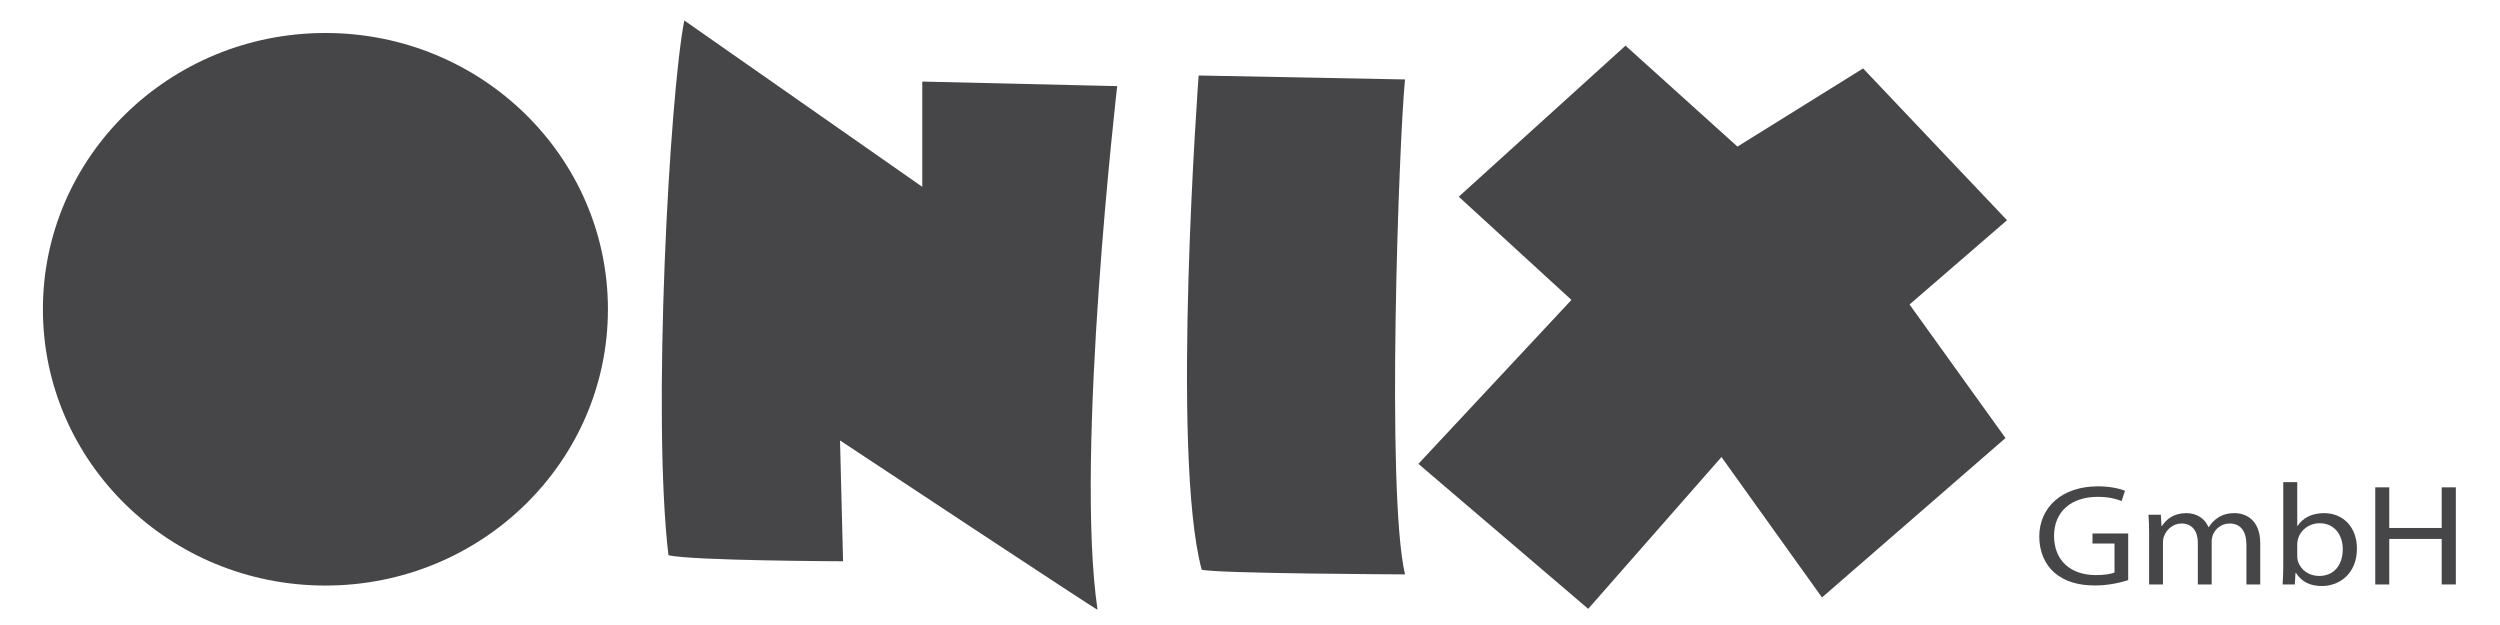
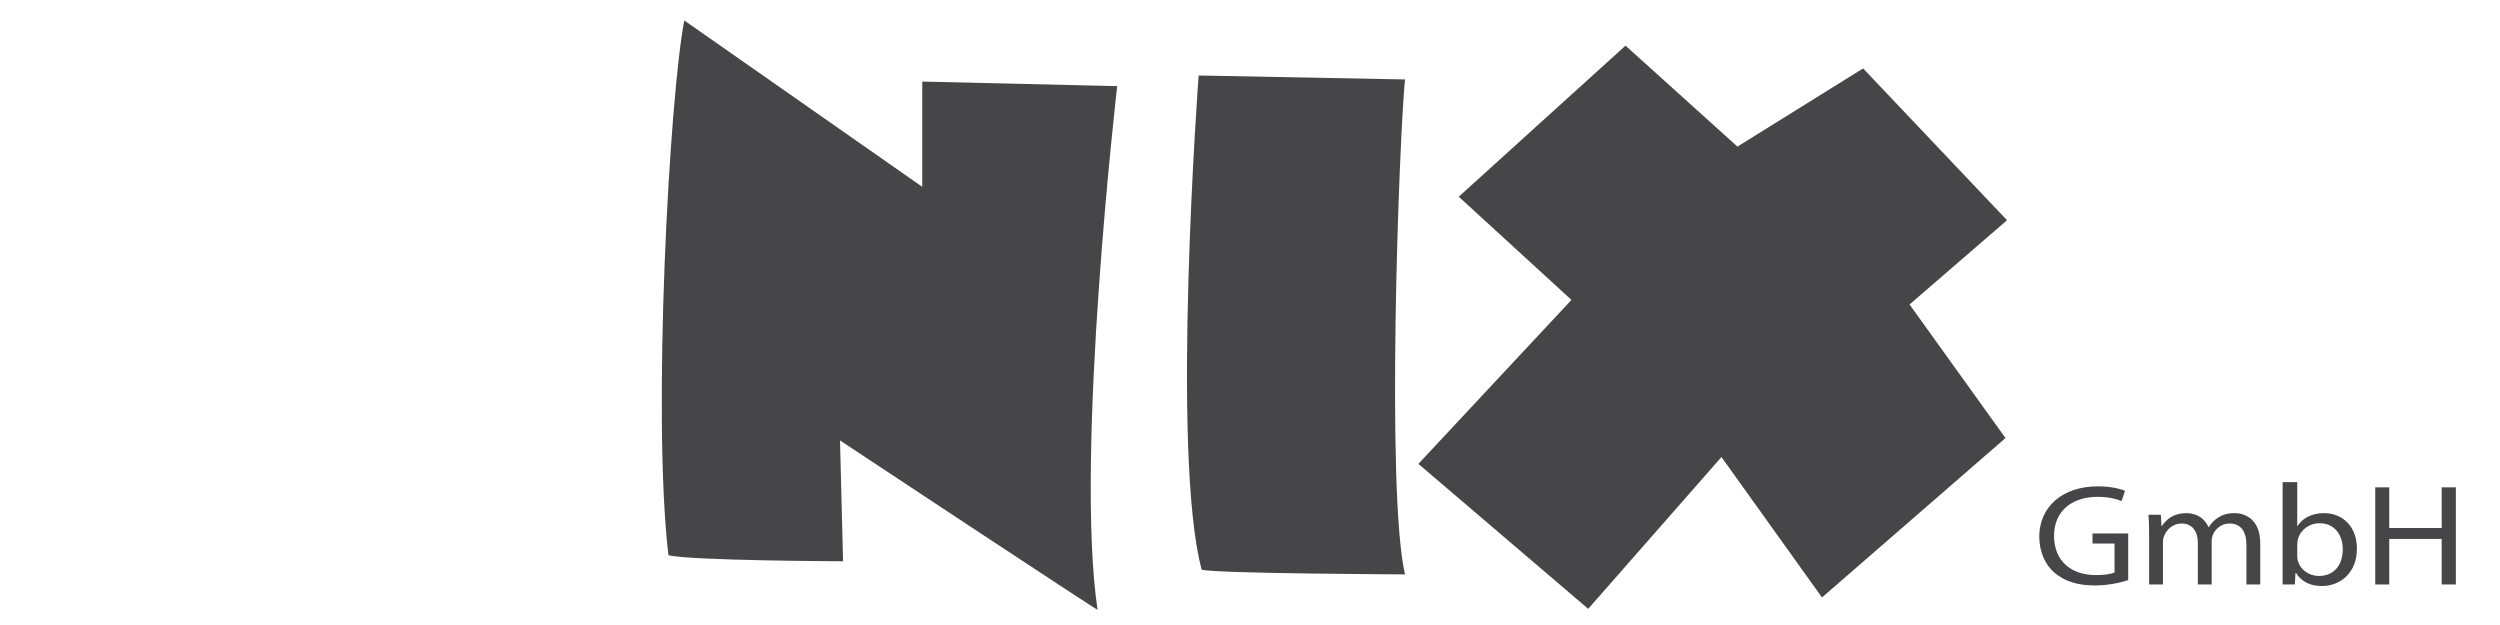
<svg xmlns="http://www.w3.org/2000/svg" version="1.1" id="Ebene_1" x="0px" y="0px" width="1000px" height="250px" viewBox="0 0 1000 250" enable-background="new 0 0 1000 250" xml:space="preserve">
  <defs>
    <mask id="hole">
      <rect width="100%" height="100%" fill="white" />
      <ellipse fill="black" cx="160.93" cy="170.263" rx="25.992" ry="25.907" />
    </mask>
  </defs>
-   <ellipse fill="#464548" mask="url(#hole)" cx="130.166" cy="123.708" rx="113.005" ry="110.512" />
  <path fill="#464548" d="M337.227,224.507l-1.219-48.321c0,0,104.374,69.07,103.004,67.702         c-9.189-62.188,7.868-209.437,7.868-209.437l-77.976-1.821v42.1L273.719,8.189c-5.918,30.211-12.945,158.33-6.346,213.889         C276.308,224.306,337.227,224.507,337.227,224.507z" />
  <path fill="#464548" d="M479.458,30.201l82.545,1.576c-2.397,24.276-7.614,165.189,0,197.975c0,0-76.453-0.314-81.326-1.892         C468.188,181.519,479.458,30.201,479.458,30.201z" />
  <polygon fill="#464548" points="694.982,58.639 745.24,27.368 802.809,88.088 763.82,121.789 802.199,175.224 728.793,238.979         688.586,182.813 635.281,243.534 567.358,185.546 628.581,119.966 583.501,78.677 650.208,18.259 " />
  <g>
    <path fill="#464548" d="M851.276,232.053c-2.509,0.807-7.462,2.132-13.316,2.132c-6.562,0-11.966-1.498-16.211-5.129                 c-3.731-3.228-6.048-8.415-6.048-14.466c0.064-11.584,8.942-20.057,23.481-20.057c5.018,0,8.942,0.98,10.808,1.787l-1.352,4.092                 c-2.315-0.922-5.21-1.672-9.585-1.672c-10.55,0-17.434,5.879-17.434,15.619c0,9.854,6.626,15.676,16.726,15.676                 c3.667,0,6.176-0.461,7.463-1.037v-11.584h-8.813v-4.035h14.281V232.053z" />
    <path fill="#464548" d="M859.645,213.437c0-2.881-0.064-5.244-0.258-7.55h4.954l0.257,4.496h0.193                 c1.736-2.651,4.632-5.13,9.778-5.13c4.246,0,7.462,2.306,8.813,5.591h0.129c0.965-1.557,2.187-2.767,3.474-3.631                 c1.865-1.269,3.924-1.96,6.883-1.96c4.117,0,10.229,2.421,10.229,12.104v16.425h-5.533V217.99c0-5.36-2.188-8.588-6.755-8.588                 c-3.216,0-5.726,2.133-6.69,4.611c-0.257,0.691-0.45,1.613-0.45,2.535v17.232h-5.532v-16.714c0-4.438-2.188-7.665-6.497-7.665                 c-3.538,0-6.112,2.536-7.013,5.072c-0.321,0.749-0.45,1.613-0.45,2.478v16.829h-5.532V213.437z" />
-     <path fill="#464548" d="M913.303,192.862h5.597v17.521h0.129c1.994-3.112,5.597-5.13,10.614-5.13                 c7.72,0,13.188,5.764,13.124,14.235c0,9.971-7.013,14.927-13.96,14.927c-4.504,0-8.105-1.556-10.422-5.244h-0.193l-0.257,4.61                 h-4.89c0.129-1.902,0.258-4.726,0.258-7.204V192.862z M918.899,222.601c0,0.634,0.129,1.268,0.257,1.844                 c1.094,3.516,4.375,5.937,8.492,5.937c5.918,0,9.457-4.322,9.457-10.72c0-5.59-3.217-10.374-9.264-10.374                 c-3.86,0-7.463,2.363-8.621,6.225c-0.128,0.576-0.321,1.268-0.321,2.075V222.601z" />
+     <path fill="#464548" d="M913.303,192.862h5.597v17.521h0.129c1.994-3.112,5.597-5.13,10.614-5.13                 c7.72,0,13.188,5.764,13.124,14.235c0,9.971-7.013,14.927-13.96,14.927c-4.504,0-8.105-1.556-10.422-5.244h-0.193l-0.257,4.61                 h-4.89V192.862z M918.899,222.601c0,0.634,0.129,1.268,0.257,1.844                 c1.094,3.516,4.375,5.937,8.492,5.937c5.918,0,9.457-4.322,9.457-10.72c0-5.59-3.217-10.374-9.264-10.374                 c-3.86,0-7.463,2.363-8.621,6.225c-0.128,0.576-0.321,1.268-0.321,2.075V222.601z" />
    <path fill="#464548" d="M955.7,194.937v16.253h20.972v-16.253h5.661v38.845h-5.661v-18.212H955.7v18.212h-5.597v-38.845H955.7z" />
  </g>
</svg>